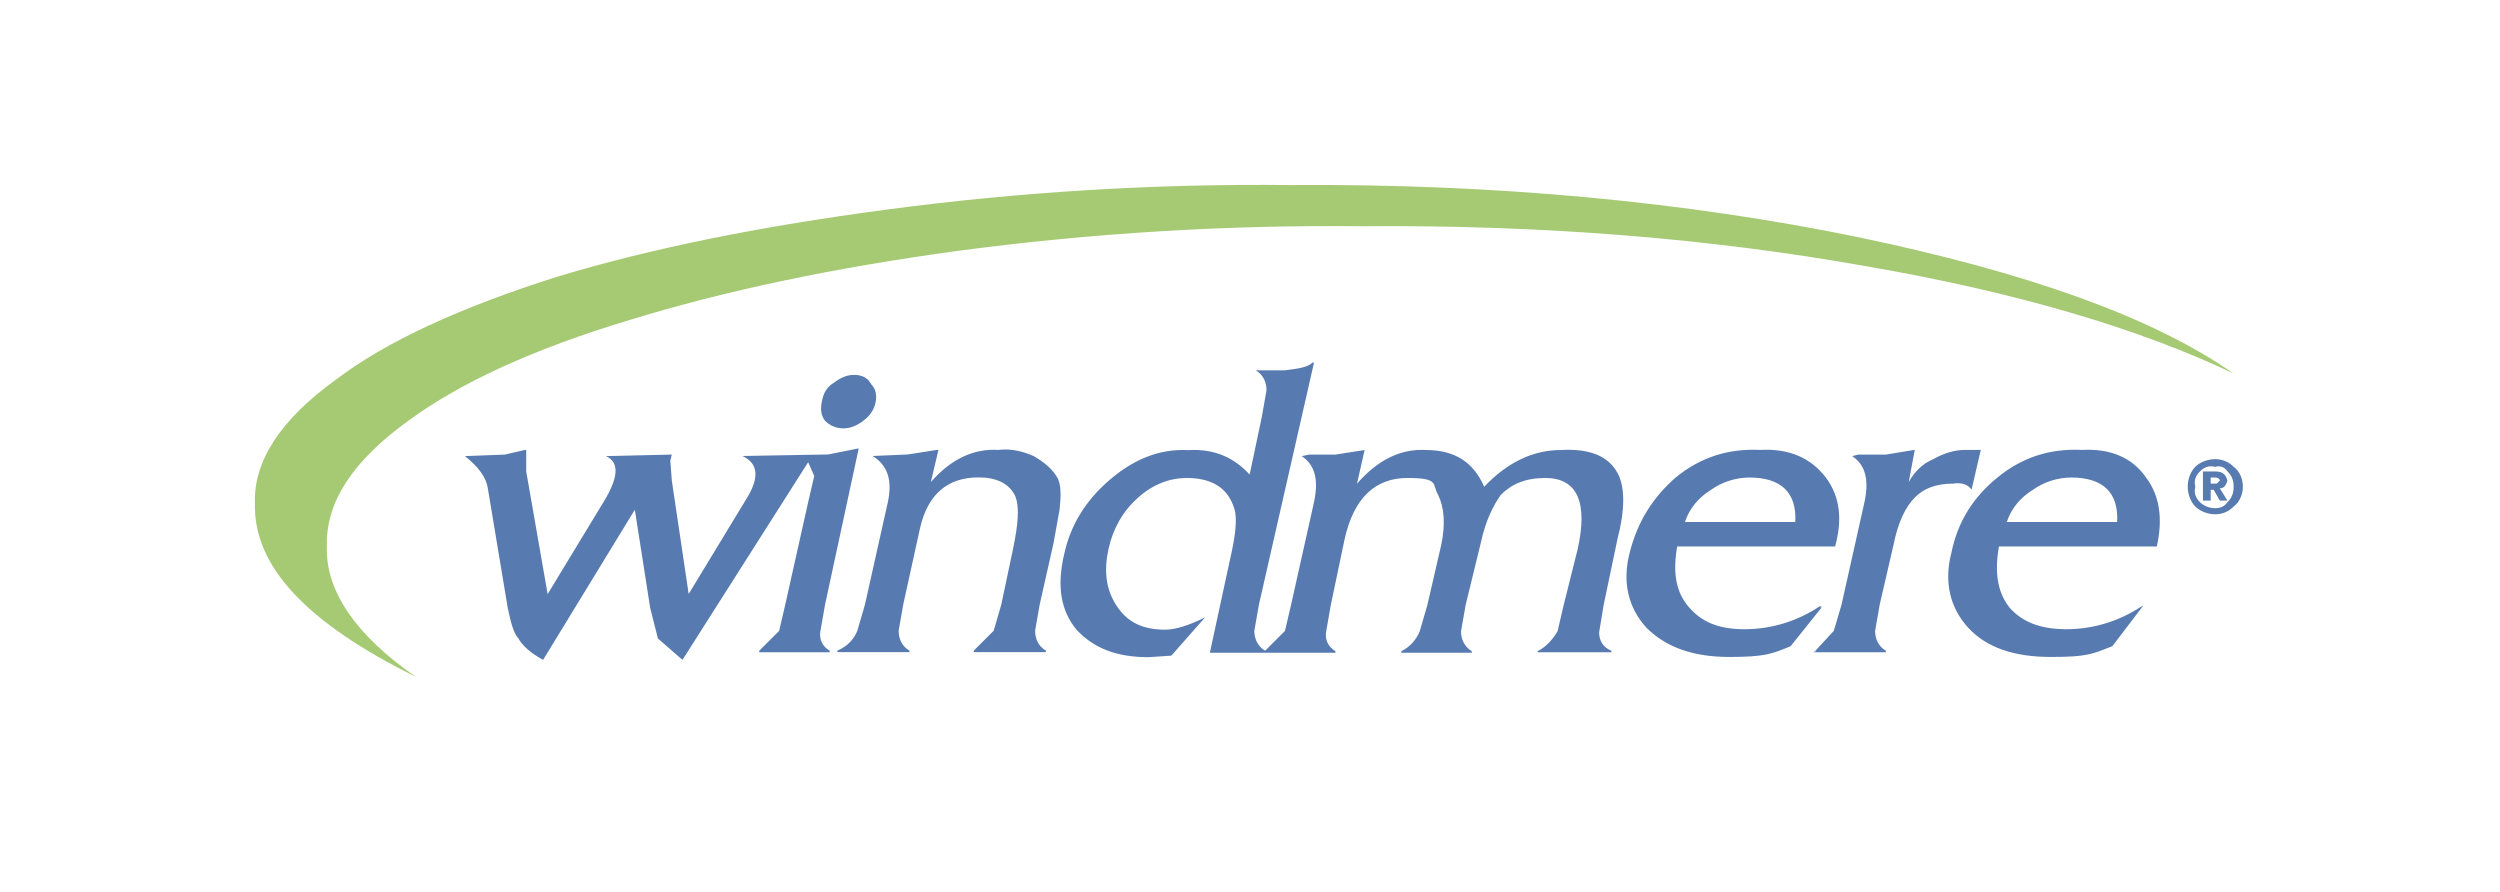
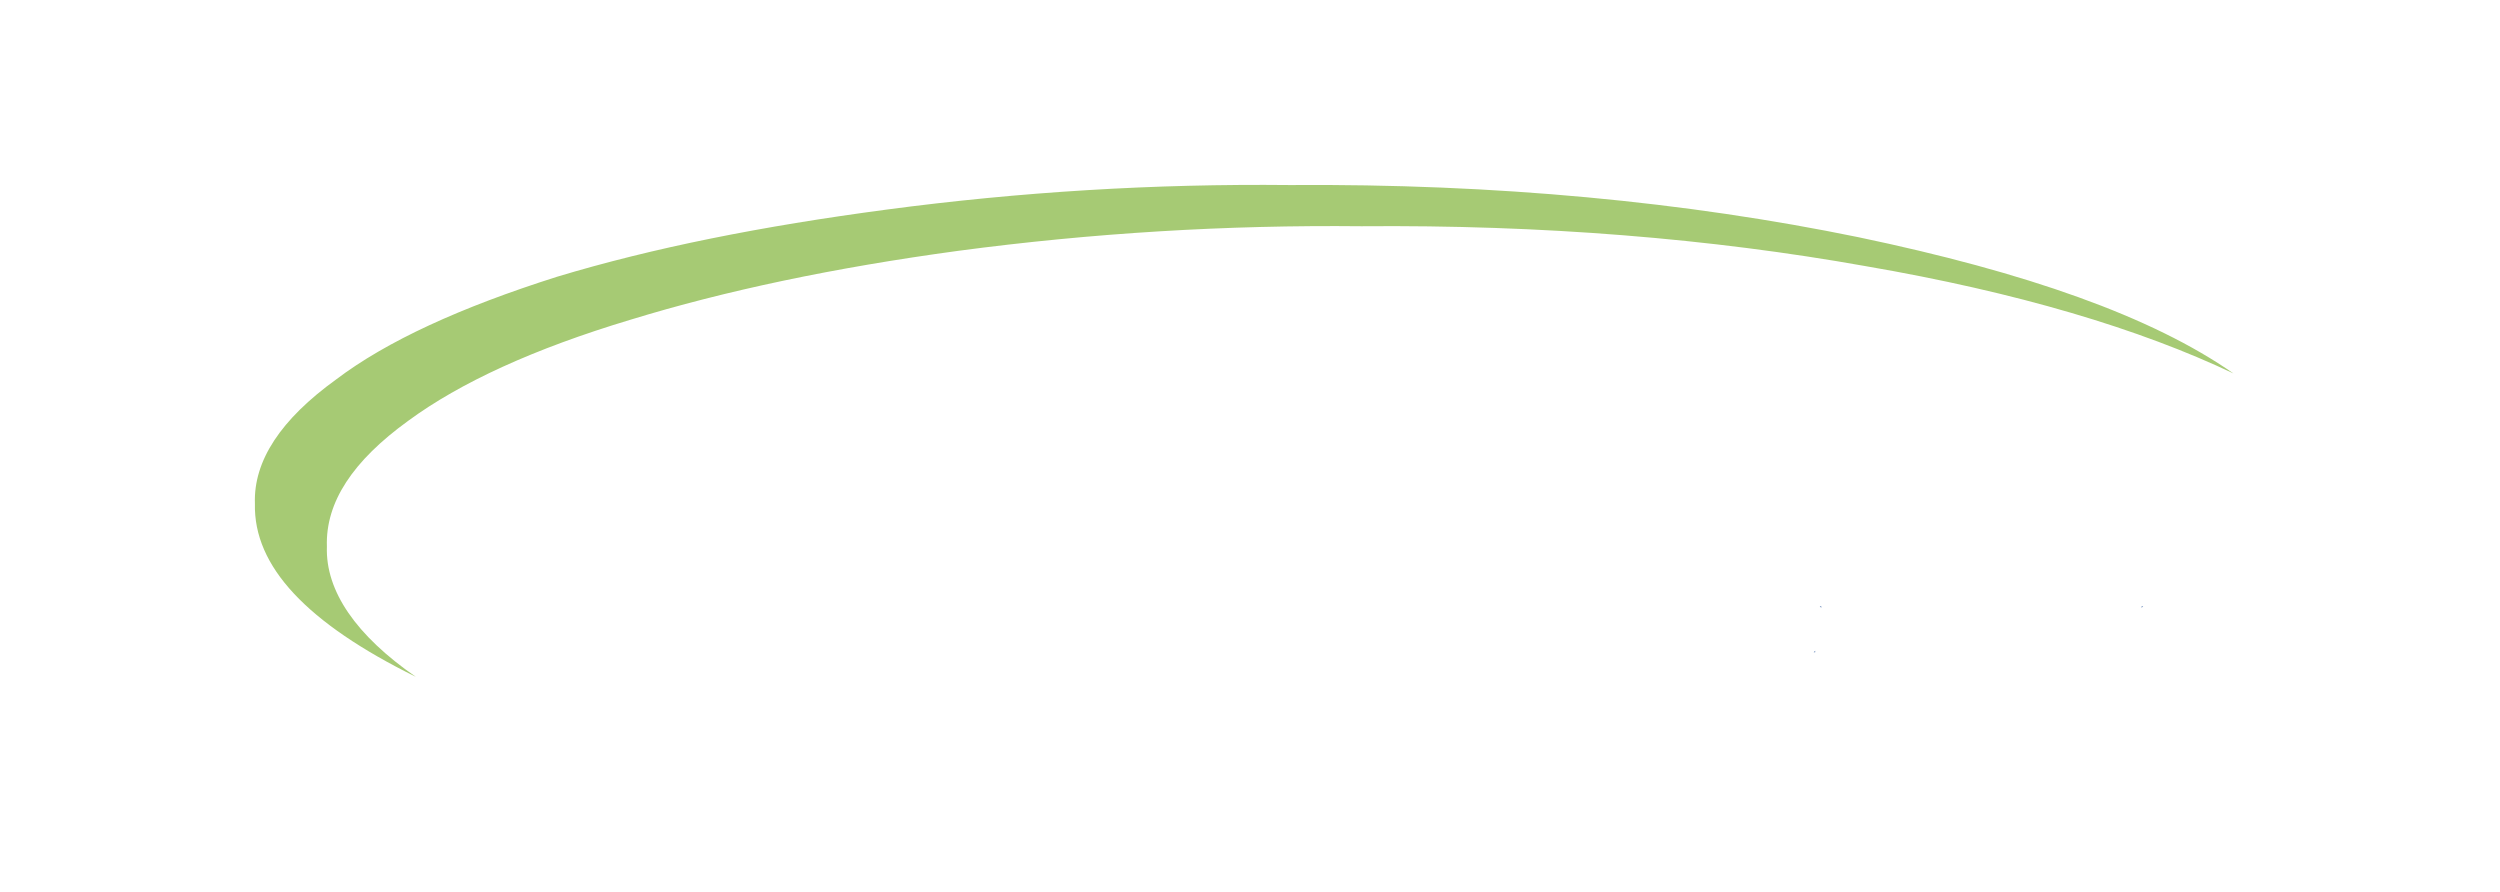
<svg xmlns="http://www.w3.org/2000/svg" viewBox="0 0 2136 762" version="1.1" id="Layer_1">
  <defs>
    <style>
      .st0 {
        fill: #a6ca74;
      }

      .st0, .st1 {
        fill-rule: evenodd;
      }

      .st1 {
        fill: #577ab0;
      }
    </style>
  </defs>
  <path d="M475.8,236.5c-82.5,26.2-145.4,55-188.6,87.7-47.1,34-70.7,69.4-69.4,106.1-1.3,53.7,44.5,102.1,137.5,148-51.1-35.4-77.3-73.3-76-111.3-1.3-38,22.3-73.3,69.4-107.4,44.5-32.7,107.4-61.6,189.9-86.4,81.2-24.9,174.2-44.5,280.2-58.9,114.2-15.2,229.3-22.2,344.4-21,154.5-1.3,298.6,10.5,430.8,34.1,129.7,22.3,234.4,53.7,314.3,91.7-69.4-48.5-176.8-86.4-320.8-116.5-146.7-30.1-309.1-45.8-485.8-44.5-115.2-1.2-230.2,5.8-344.4,21-106.1,14.1-199,32.5-281.5,57.4h0Z" class="st0" />
-   <path d="M1882.2,402.8v24.9h6.6v-9.2h2.6l5.2,9.2h6.5l-6.5-10.5c3.9,0,5.2-2.6,6.5-6.5-1.3-5.2-3.9-7.9-10.5-7.9h-10.4ZM1888.8,408h3.9c2.6,0,3.9,1.3,3.9,2.6l-2.6,2.6h-5.2v-5.2h0ZM1908.4,415.9c0,5.2-1.3,9.2-5.2,13.1-2.6,3.9-6.5,5.2-10.5,5.2s-9.2-1.3-13.1-5.2c-3.9-3.9-5.2-7.9-3.9-13.1-1.3-5.2,0-9.2,3.9-13.1s7.9-5.2,13.1-3.9c3.9-1.3,7.9,0,10.5,3.9,3.9,3.9,5.2,7.8,5.2,13.1ZM1892.7,392.3c-6.5,0-13.1,2.6-17,6.5s-6.5,10.5-6.5,17,2.6,13.1,6.5,17,10.5,6.6,17,6.6,11.8-2.6,15.7-6.6c5.2-3.9,7.9-10.5,7.9-17s-2.6-13.1-7.9-17c-4.1-4.2-9.8-6.5-15.7-6.5ZM1829.8,518c-19,12.7-41.3,19.6-64.2,19.6s-38-6.5-48.5-18.3c-10.5-13.1-13.1-30.1-9.2-52.4h134.9c5.2-23.6,2.6-43.2-9.2-58.9-11.8-17-30.1-24.9-55-23.6-27.5-1.3-51.1,6.5-72,23.6-20.9,17-34,38-39.3,64.2-6.5,24.9-1.3,47.1,14.4,64.2,15.7,17,39.3,24.9,70.7,24.9s35.4-2.6,52.4-9.2l24.9-32.7v-1.4h0ZM1769.6,408c27.5,0,40.6,13.1,39.3,38h-94.3c3.9-11.8,11.8-21,22.3-27.5,9.5-6.8,21-10.4,32.7-10.5h0ZM1636,384.4l-5.2,27.5c5.2-9.2,11.8-15.7,21-19.6,9.2-5.2,18.3-7.9,27.5-7.9h13.1l-7.9,34c-2.6-3.9-7.9-6.5-15.7-5.2-14.4,0-24.9,3.9-32.7,11.8-7.9,7.9-14.4,21-18.3,40.6l-11.8,51.1-3.9,22.3c0,6.6,2.6,13.1,9.2,17v1.3h-60.2v-1.3l15.7-17,6.6-22.3,19.6-87.7c3.9-18.3,1.3-31.4-10.5-39.3l5.2-1.3h23.6l23.6-3.9h1.1ZM1533.9,446h-94.3c3.9-11.8,11.8-21,22.3-27.5,9.6-6.8,21-10.4,32.7-10.5,27.5,0,40.6,13.1,39.3,38ZM1554.8,518c-19,12.7-41.3,19.6-64.2,19.6s-36.7-6.5-47.1-18.3c-11.8-13.1-14.4-30.1-10.5-52.4h134.9c6.6-23.6,3.9-43.2-7.9-58.9-13.1-17-31.4-24.9-56.3-23.6-27.5-1.3-51.1,6.5-72,23.6-19.6,17-32.7,38-39.3,64.2-6.5,24.9-1.3,47.1,14.4,64.2,17,17,40.6,24.9,70.7,24.9s36.7-2.6,52.4-9.2l26.2-32.7-1.3-1.4h0ZM1313.9,557.3h62.9v-1.3c-6.5-2.6-10.5-7.9-10.5-15.7l3.9-23.6,11.8-56.3c6.5-24.9,6.5-44.5,0-56.3-7.9-14.4-23.6-21-48.4-19.6-23.6,0-45.8,10.5-65.5,31.4-9.2-20.9-24.9-31.4-49.8-31.4-22.3-1.3-41.9,9.2-58.9,28.8l6.5-28.8-24.9,3.9h-22.3l-6.5,1.3c11.8,7.9,14.4,21,10.5,39.3l-19.6,87.7-5.2,22.3-17,17c-6.5-3.9-9.2-10.5-9.2-17l3.9-22.3,47.1-206.9h-1.3c-3.9,3.9-11.8,5.2-23.6,6.6h-24.9c6.6,3.9,9.2,10.5,9.2,17l-3.9,22.3-10.5,49.8c-13.1-14.4-30.1-22.3-52.4-20.9-24.9-1.3-47.1,7.9-68.1,26.2-19.6,17-32.7,38-38,62.9-6.5,27.5-2.6,48.4,10.5,64.2,14.4,15.7,34,23.6,61.5,23.6l19.6-1.3,28.8-32.7c-13.1,6.5-24.9,10.5-34,10.5-19.6,0-32.7-6.5-41.9-20.9-9.2-14.4-10.5-30.1-6.5-48.5,3.9-17,11.8-31.4,24.9-43.2,13.1-11.8,27.5-17,41.9-17,22.3,0,35.4,9.2,40.6,26.2,2.6,7.9,1.3,22.3-3.9,44.5l-17,78.6h107.3v-1.3c-6.5-3.9-9.2-10.5-7.9-17l3.9-22.3,11.8-56.3c7.9-35.4,26.2-52.4,53.7-52.4s20.9,5.2,26.2,14.4c5.2,10.5,6.5,24.9,2.6,43.2l-11.8,51.1-6.5,22.3c-3,7.4-8.6,13.5-15.7,17v1.3h60.2v-1.3c-6.5-3.9-9.2-10.5-9.2-17l3.9-22.3,13.1-53.7c3.9-18.3,10.5-31.4,17-40.6,9.2-9.2,21-14.4,38-14.4,27.5,0,36.7,21,27.5,61.5l-11.8,47.1-5.2,22.3c-3.9,6.6-9.2,13.1-17,17v1h.1ZM801.8,384.4l-6.5,27.5c17-19.6,36.7-28.8,57.6-27.5,11.8-1.3,21,1.3,30.1,5.2,9.2,5.2,17,11.8,21,19.6,2.6,6.5,2.6,14.4,1.3,26.2l-5.2,28.8-11.8,52.4-3.9,22.3c0,6.6,2.6,13.1,9.2,17v1.3h-61.6v-1.3l17-17,6.5-22.3,10.5-49.8c3.9-19.6,5.2-34,1.3-43.2-5.2-10.5-15.7-15.7-31.4-15.7-26.2,0-43.2,14.4-49.8,43.2l-14.4,65.5-3.9,22.3c0,6.6,2.6,13.1,9.2,17v1.3h-61.5v-1.3c9.2-3.9,14.4-10.5,17-17l6.5-22.3,19.6-87.7c3.9-18.3,0-31.4-13.1-39.3l30.1-1.3,24.9-3.9h1.3ZM744.2,328.1c3.9,3.9,5.2,9.2,3.9,15.7s-5.2,11.8-10.5,15.7c-5.2,3.9-10.5,6.5-17,6.5s-11.8-2.6-15.7-6.5c-3.9-5.2-3.9-10.5-2.6-17,1.3-6.5,3.9-11.8,10.5-15.7,5.2-3.9,10.5-6.5,17-6.5,6.6,0,11.8,2.6,14.4,7.8ZM733.7,383.1l-28.8,133.6-3.9,22.3c-1.3,6.6,1.3,13.1,7.9,17v1.3h-60.2v-1.3l17-17,5.2-22.3,19.6-87.7,5.2-22.3-5.2-11.8-107.4,168.9-21-18.3-6.6-26.2-13.1-83.8-78.4,128.3c-11.8-6.5-18.3-13.1-21-18.3-3.9-3.9-6.5-13.1-9.2-26.2l-17-102.1c-1.3-9.2-7.9-18.3-19.6-27.5l34.1-1.3,17-3.9h1.3v18.3l18.3,104.8,48.5-79.9c11.8-19.6,13.1-32.7,1.3-38l56.3-1.3-1.3,5.2,1.3,17,14.4,96.9,48.5-79.9c11.8-18.3,11.8-31.4-2.6-38l73.3-1.3,26.1-5.2h0Z" class="st1" />
  <path d="M1829.8,519.3v-1.3h1.3l-1.3,1.3ZM1550.9,557.3h-1.3l1.3-1.3v1.3ZM1634.7,384.4h1.3-1.3ZM1556.1,519.3l-1.3-1.3h1.3v1.3ZM1122.7,309.8h-1.3,1.3ZM1197.3,556v1.3-1.3ZM1313.9,556v1.3-1.3ZM832,557.3v-1.3,1.3ZM715.4,557.3v-1.3,1.3ZM800.5,384.4h1.3-1.3ZM648.6,557.3v-1.3,1.3Z" class="st1" />
</svg>